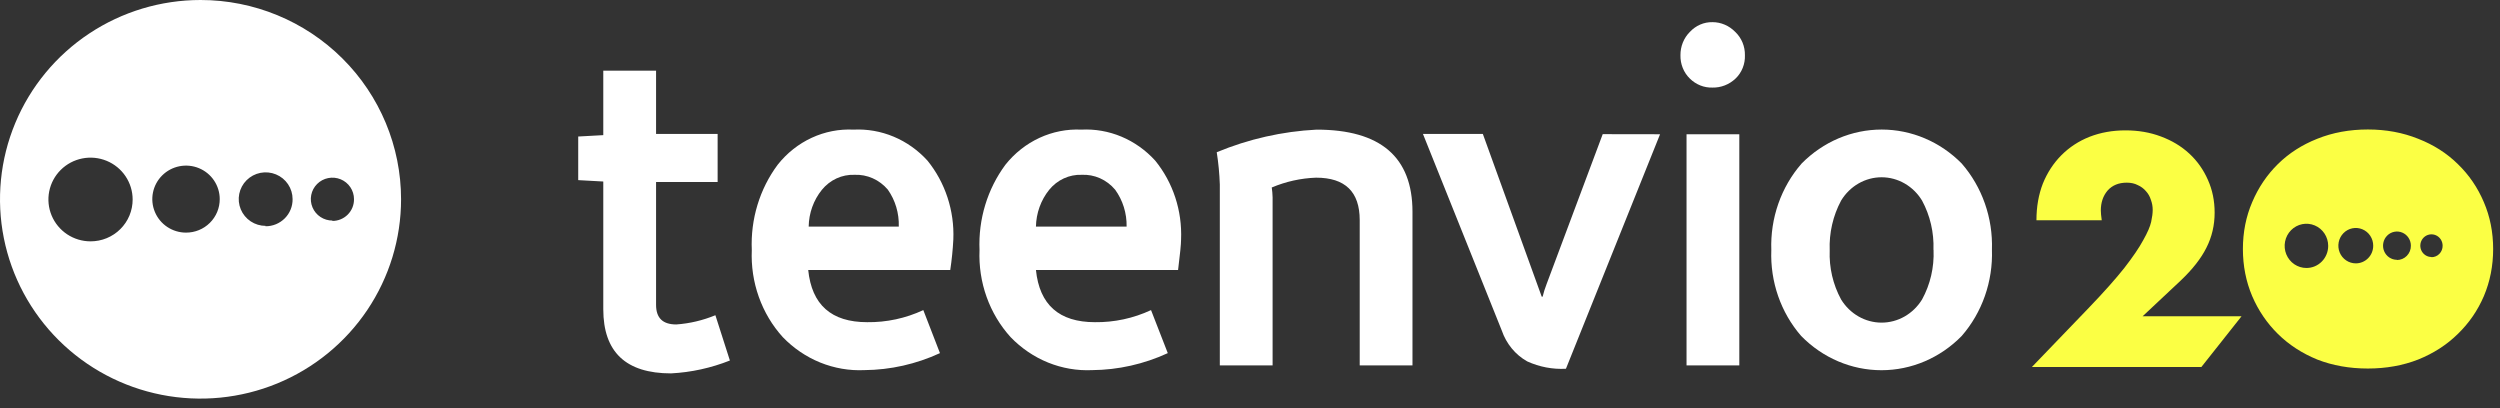
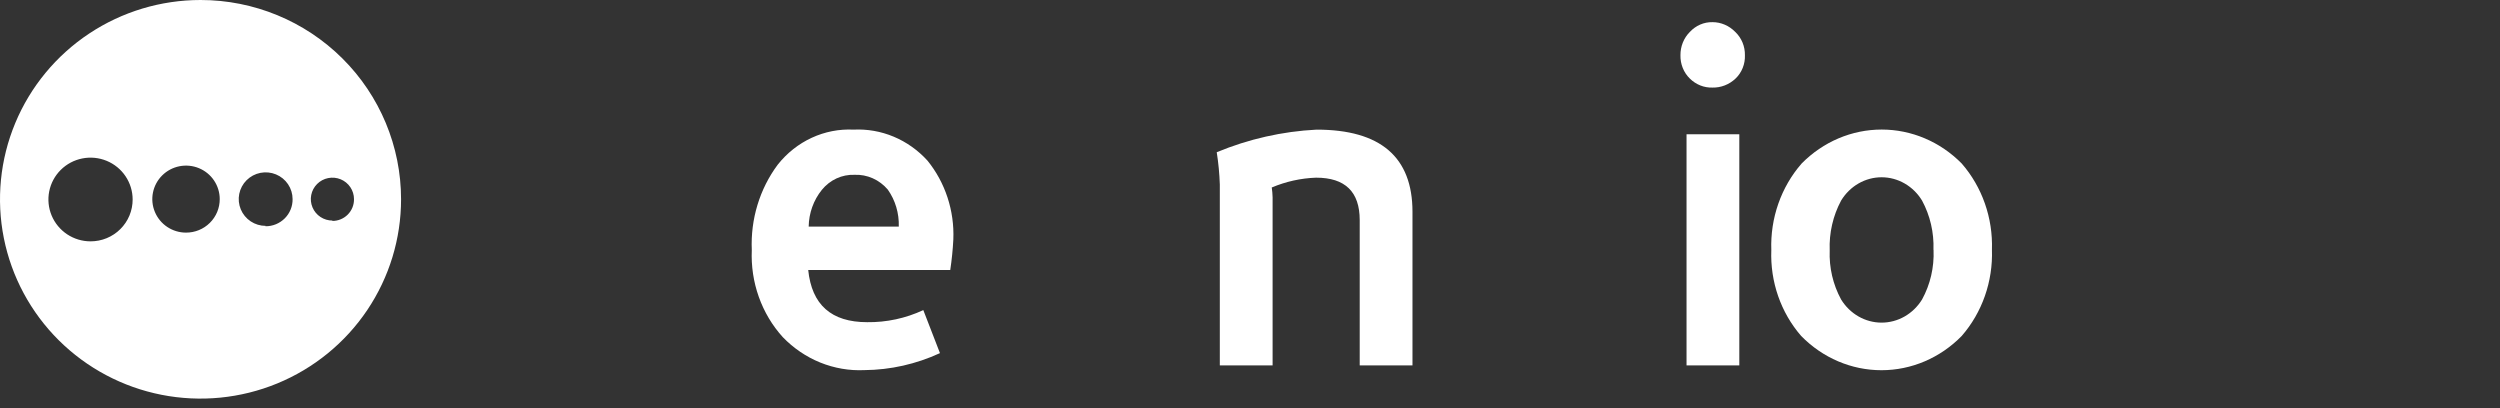
<svg xmlns="http://www.w3.org/2000/svg" width="251" height="41" viewBox="0 0 251 41" fill="none">
  <rect x="0" y="0" width="251" height="41" fill="#333333" stroke="none" />
-   <path d="M73.281 36.195C71.387 36.947 69.394 37.383 67.372 37.488C62.838 37.488 60.57 35.341 60.57 31.047V18.224L58.053 18.085V13.706L60.57 13.568V7.097H65.869V13.45H72.05V18.273H65.869V30.603C65.869 31.934 66.545 32.575 67.898 32.575C69.245 32.48 70.569 32.167 71.825 31.648L73.281 36.195Z" fill="white" />
  <path d="M95.715 24.041C95.662 25.069 95.559 26.093 95.405 27.109H81.145C81.502 30.601 83.465 32.347 87.063 32.347C89.003 32.373 90.926 31.959 92.7 31.134L94.372 35.454C91.978 36.558 89.396 37.139 86.781 37.16C85.272 37.229 83.766 36.97 82.356 36.4C80.947 35.83 79.664 34.96 78.59 33.846C77.537 32.685 76.719 31.312 76.185 29.81C75.65 28.308 75.411 26.708 75.48 25.107C75.344 22.015 76.267 18.974 78.082 16.535C79.005 15.37 80.172 14.446 81.493 13.835C82.813 13.224 84.25 12.943 85.692 13.014C87.068 12.944 88.443 13.185 89.724 13.721C91.004 14.257 92.16 15.075 93.113 16.121C94.903 18.321 95.833 21.151 95.715 24.041V24.041ZM90.238 22.749C90.28 21.419 89.893 20.112 89.139 19.041C88.72 18.547 88.202 18.157 87.622 17.899C87.042 17.642 86.415 17.523 85.785 17.551C85.168 17.528 84.552 17.652 83.986 17.913C83.42 18.174 82.918 18.567 82.516 19.06C81.681 20.092 81.213 21.396 81.192 22.749H90.238Z" fill="white" />
-   <path d="M118.58 24.042C118.58 24.505 118.476 25.531 118.279 27.109H104.009C104.366 30.601 106.339 32.347 109.928 32.347C111.868 32.373 113.79 31.959 115.564 31.134L117.246 35.454C114.849 36.559 112.263 37.139 109.646 37.161C108.138 37.229 106.633 36.97 105.225 36.4C103.817 35.83 102.537 34.96 101.463 33.846C100.41 32.685 99.59 31.313 99.054 29.811C98.518 28.309 98.277 26.709 98.344 25.107C98.213 22.016 99.135 18.976 100.947 16.535C101.874 15.373 103.043 14.451 104.364 13.84C105.686 13.229 107.123 12.947 108.565 13.014C109.941 12.943 111.315 13.184 112.594 13.72C113.872 14.257 115.027 15.075 115.978 16.121C117.771 18.319 118.701 21.15 118.58 24.042V24.042ZM113.112 22.75C113.138 21.412 112.73 20.104 111.957 19.041C111.539 18.545 111.021 18.154 110.441 17.896C109.86 17.639 109.232 17.521 108.603 17.551C107.985 17.528 107.37 17.652 106.804 17.913C106.238 18.174 105.735 18.567 105.334 19.061C104.504 20.095 104.036 21.397 104.009 22.75H113.112Z" fill="white" />
  <path d="M141.813 36.688H136.515V22.099C136.515 19.258 135.055 17.838 132.137 17.838C130.609 17.891 129.102 18.225 127.684 18.824C127.732 19.151 127.76 19.48 127.769 19.811V36.688H122.47V18.529C122.434 17.441 122.33 16.357 122.16 15.283C125.361 13.956 128.747 13.19 132.184 13.015C138.603 13.015 141.813 15.767 141.813 21.271V36.688Z" fill="white" />
-   <path d="M166.67 13.478L157.22 37.023C155.886 37.095 154.555 36.842 153.33 36.283C152.141 35.616 151.231 34.509 150.775 33.176L142.865 13.449H148.878L154.787 29.783H154.881C154.984 29.356 155.116 28.938 155.275 28.53L160.912 13.469L166.67 13.478Z" fill="white" />
  <path d="M175.19 5.548C175.205 5.986 175.128 6.422 174.966 6.825C174.804 7.229 174.56 7.591 174.251 7.885C173.616 8.488 172.786 8.812 171.931 8.793C171.513 8.806 171.098 8.733 170.708 8.577C170.318 8.421 169.961 8.186 169.657 7.885C169.352 7.588 169.11 7.226 168.948 6.823C168.786 6.42 168.708 5.985 168.718 5.548C168.713 5.111 168.794 4.678 168.955 4.276C169.117 3.874 169.356 3.511 169.657 3.21C169.952 2.891 170.305 2.639 170.696 2.469C171.087 2.299 171.507 2.216 171.931 2.224C172.788 2.223 173.612 2.577 174.223 3.21C174.534 3.504 174.782 3.865 174.949 4.268C175.116 4.672 175.198 5.108 175.19 5.548V5.548ZM174.627 36.688H169.328V13.478H174.627V36.688Z" fill="white" />
  <path d="M199.991 25.069C200.1 28.262 199.01 31.371 196.957 33.729C194.8 35.935 191.908 37.169 188.897 37.169C185.886 37.169 182.994 35.935 180.836 33.729C178.794 31.383 177.717 28.285 177.84 25.108C177.726 21.904 178.82 18.782 180.883 16.418C183.04 14.23 185.921 13.007 188.92 13.007C191.919 13.007 194.801 14.23 196.957 16.418C199.008 18.774 200.097 21.88 199.991 25.069V25.069ZM194.12 25.069C194.181 23.345 193.784 21.637 192.974 20.137C192.538 19.42 191.938 18.83 191.228 18.421C190.517 18.012 189.721 17.798 188.911 17.798C188.101 17.798 187.304 18.012 186.594 18.421C185.884 18.83 185.283 19.42 184.848 20.137C184.031 21.66 183.634 23.392 183.702 25.138C183.634 26.862 184.031 28.572 184.848 30.07C185.286 30.782 185.888 31.368 186.598 31.774C187.307 32.179 188.103 32.392 188.911 32.392C189.719 32.392 190.514 32.179 191.224 31.774C191.933 31.368 192.535 30.782 192.974 30.07C193.799 28.564 194.2 26.844 194.129 25.108L194.12 25.069Z" fill="white" />
  <path d="M20.134 0C16.151 0 12.259 1.174 8.948 3.372C5.637 5.571 3.056 8.696 1.533 12.352C0.009 16.009 -0.39 20.032 0.387 23.914C1.164 27.795 3.081 31.361 5.897 34.159C8.713 36.958 12.3 38.864 16.206 39.636C20.111 40.408 24.159 40.011 27.838 38.497C31.517 36.982 34.662 34.418 36.874 31.127C39.086 27.836 40.267 23.968 40.267 20.01C40.267 14.703 38.146 9.613 34.37 5.861C30.594 2.108 25.473 0 20.134 0V0ZM9.089 24.231C8.253 24.231 7.435 23.985 6.74 23.523C6.045 23.061 5.503 22.405 5.183 21.637C4.863 20.869 4.779 20.024 4.942 19.209C5.105 18.394 5.508 17.645 6.099 17.058C6.69 16.47 7.444 16.07 8.264 15.908C9.084 15.746 9.934 15.829 10.707 16.147C11.479 16.465 12.14 17.003 12.604 17.695C13.069 18.386 13.317 19.198 13.317 20.029C13.318 20.581 13.21 21.128 12.998 21.639C12.786 22.149 12.474 22.613 12.081 23.003C11.688 23.394 11.222 23.703 10.708 23.914C10.195 24.125 9.644 24.233 9.089 24.231V24.231ZM18.676 23.355C18.007 23.355 17.353 23.157 16.796 22.788C16.239 22.418 15.806 21.893 15.55 21.278C15.293 20.664 15.226 19.987 15.357 19.335C15.488 18.682 15.81 18.083 16.283 17.613C16.756 17.142 17.36 16.822 18.016 16.692C18.672 16.562 19.353 16.629 19.971 16.883C20.59 17.138 21.118 17.569 21.49 18.122C21.862 18.675 22.061 19.326 22.061 19.991C22.062 20.433 21.975 20.871 21.806 21.28C21.636 21.688 21.387 22.06 21.072 22.372C20.758 22.685 20.384 22.933 19.973 23.101C19.562 23.27 19.121 23.356 18.676 23.355V23.355ZM26.672 22.678C26.137 22.678 25.615 22.52 25.17 22.225C24.726 21.93 24.379 21.51 24.174 21.019C23.97 20.528 23.916 19.988 24.02 19.467C24.125 18.945 24.382 18.467 24.76 18.091C25.139 17.715 25.62 17.459 26.145 17.355C26.669 17.252 27.213 17.305 27.707 17.509C28.201 17.712 28.623 18.056 28.92 18.498C29.217 18.94 29.376 19.459 29.376 19.991C29.381 20.349 29.314 20.704 29.179 21.035C29.045 21.367 28.845 21.669 28.591 21.922C28.337 22.176 28.035 22.377 27.703 22.514C27.37 22.65 27.013 22.719 26.653 22.716L26.672 22.678ZM33.383 22.144C32.954 22.146 32.535 22.022 32.177 21.786C31.819 21.551 31.54 21.215 31.375 20.822C31.209 20.428 31.165 19.995 31.247 19.577C31.33 19.158 31.536 18.774 31.838 18.472C32.141 18.169 32.527 17.963 32.947 17.88C33.368 17.796 33.804 17.838 34.201 18C34.597 18.163 34.936 18.439 35.175 18.794C35.413 19.148 35.541 19.565 35.541 19.991C35.546 20.278 35.493 20.563 35.386 20.829C35.279 21.095 35.119 21.338 34.916 21.542C34.714 21.746 34.472 21.908 34.205 22.018C33.939 22.128 33.653 22.184 33.364 22.183L33.383 22.144Z" fill="white" />
-   <path fill-rule="evenodd" clip-rule="evenodd" d="M225.187 25C225.187 23.312 225.498 21.744 226.12 20.297C226.742 18.829 227.604 17.553 228.707 16.467C229.811 15.382 231.125 14.538 232.649 13.935C234.194 13.312 235.889 13 237.734 13C239.56 13 241.245 13.312 242.79 13.935C244.334 14.538 245.658 15.382 246.761 16.467C247.885 17.553 248.757 18.829 249.379 20.297C250.001 21.744 250.312 23.312 250.312 25C250.312 26.688 250.001 28.266 249.379 29.734C248.757 31.181 247.885 32.447 246.761 33.533C245.658 34.618 244.334 35.472 242.79 36.096C241.245 36.699 239.56 37 237.734 37C235.889 37 234.194 36.699 232.649 36.096C231.125 35.472 229.811 34.618 228.707 33.533C227.604 32.447 226.742 31.181 226.12 29.734C225.498 28.266 225.187 26.688 225.187 25ZM221.017 36.849H204L209.728 30.894C211.24 29.318 212.424 27.988 213.282 26.903C214.14 25.798 214.773 24.867 215.181 24.11C215.61 23.352 215.876 22.738 215.978 22.268C216.08 21.797 216.131 21.398 216.131 21.071C216.131 20.723 216.07 20.385 215.947 20.058C215.845 19.73 215.682 19.444 215.457 19.198C215.232 18.932 214.957 18.727 214.63 18.584C214.323 18.421 213.956 18.339 213.527 18.339C212.71 18.339 212.067 18.605 211.597 19.137C211.148 19.669 210.923 20.334 210.923 21.132C210.923 21.357 210.954 21.685 211.015 22.114H204.459C204.459 20.764 204.674 19.536 205.103 18.431C205.552 17.326 206.175 16.374 206.971 15.576C207.768 14.778 208.707 14.164 209.79 13.734C210.892 13.304 212.097 13.089 213.404 13.089C214.691 13.089 215.876 13.294 216.958 13.703C218.061 14.113 219.01 14.686 219.807 15.422C220.603 16.159 221.226 17.039 221.675 18.062C222.125 19.065 222.349 20.16 222.349 21.347C222.349 22.616 222.074 23.793 221.522 24.877C220.991 25.941 220.134 27.036 218.949 28.162L215.12 31.753H225.051L221.017 36.849ZM230.35 26.531C230.71 26.775 231.132 26.905 231.564 26.905C231.852 26.906 232.136 26.849 232.402 26.738C232.667 26.626 232.908 26.463 233.111 26.256C233.315 26.05 233.476 25.805 233.585 25.535C233.695 25.266 233.751 24.977 233.75 24.685C233.75 24.246 233.622 23.816 233.382 23.451C233.142 23.086 232.8 22.801 232.401 22.633C232.002 22.465 231.562 22.421 231.138 22.507C230.714 22.593 230.325 22.804 230.019 23.115C229.713 23.425 229.505 23.821 229.421 24.252C229.336 24.682 229.38 25.129 229.545 25.535C229.711 25.94 229.991 26.287 230.35 26.531ZM235.549 26.142C235.837 26.338 236.175 26.442 236.521 26.442C236.751 26.443 236.979 26.397 237.191 26.308C237.404 26.219 237.597 26.088 237.759 25.923C237.922 25.758 238.051 25.562 238.139 25.346C238.226 25.13 238.271 24.898 238.27 24.665C238.27 24.313 238.168 23.97 237.976 23.677C237.783 23.385 237.51 23.157 237.19 23.023C236.871 22.888 236.519 22.853 236.18 22.921C235.84 22.99 235.528 23.159 235.284 23.408C235.039 23.656 234.872 23.973 234.805 24.318C234.737 24.663 234.772 25.02 234.904 25.345C235.037 25.67 235.261 25.947 235.549 26.142ZM239.878 25.845C240.108 26.001 240.378 26.085 240.654 26.085L240.645 26.105C240.831 26.106 241.015 26.07 241.187 25.998C241.359 25.926 241.515 25.82 241.646 25.685C241.777 25.551 241.881 25.392 241.951 25.217C242.02 25.041 242.055 24.854 242.052 24.665C242.052 24.384 241.97 24.109 241.817 23.876C241.663 23.642 241.445 23.46 241.189 23.353C240.934 23.245 240.653 23.217 240.382 23.272C240.111 23.327 239.862 23.462 239.666 23.661C239.471 23.859 239.338 24.112 239.284 24.388C239.23 24.663 239.257 24.949 239.363 25.208C239.469 25.468 239.648 25.689 239.878 25.845ZM243.5 25.613C243.685 25.738 243.902 25.804 244.124 25.803L244.114 25.823C244.263 25.823 244.411 25.794 244.549 25.736C244.687 25.678 244.812 25.592 244.916 25.484C245.021 25.376 245.104 25.248 245.159 25.108C245.215 24.967 245.242 24.816 245.239 24.665C245.239 24.439 245.173 24.219 245.05 24.032C244.927 23.845 244.751 23.699 244.546 23.613C244.341 23.527 244.116 23.505 243.899 23.549C243.681 23.593 243.482 23.702 243.325 23.862C243.169 24.021 243.062 24.225 243.02 24.446C242.977 24.667 243 24.896 243.085 25.104C243.171 25.311 243.315 25.489 243.5 25.613Z" fill="#FBFF44" />
</svg>